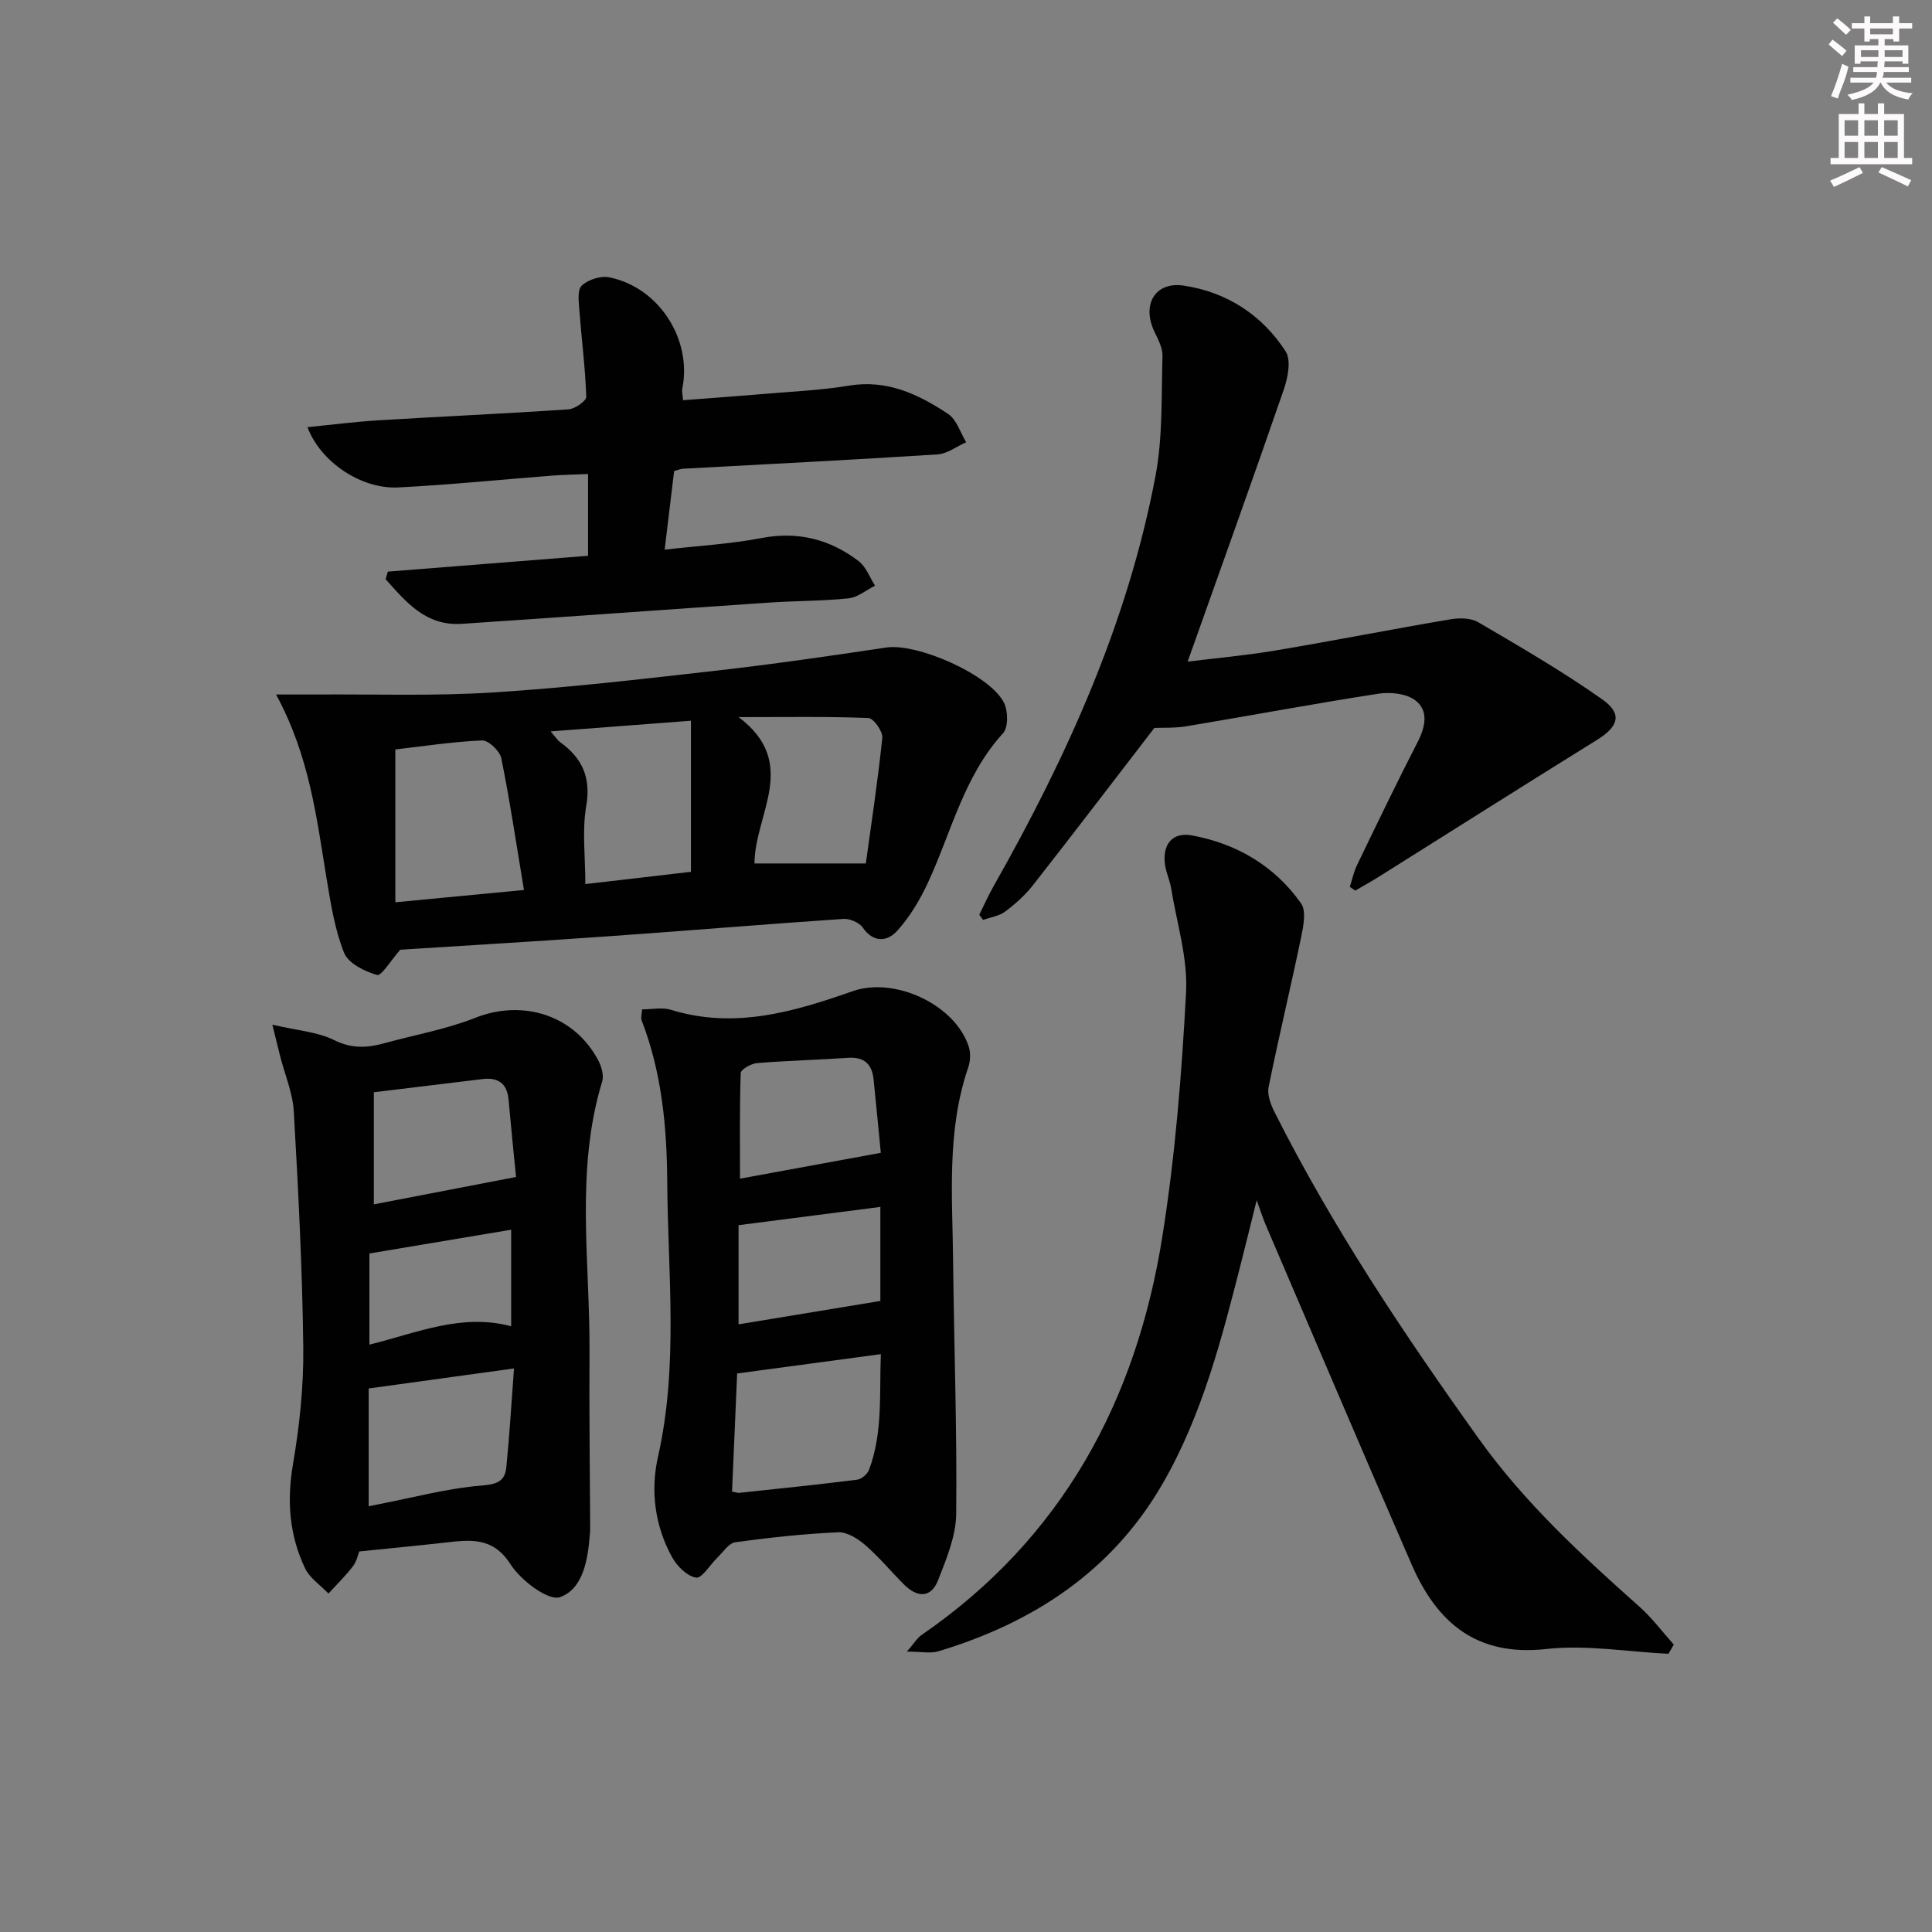
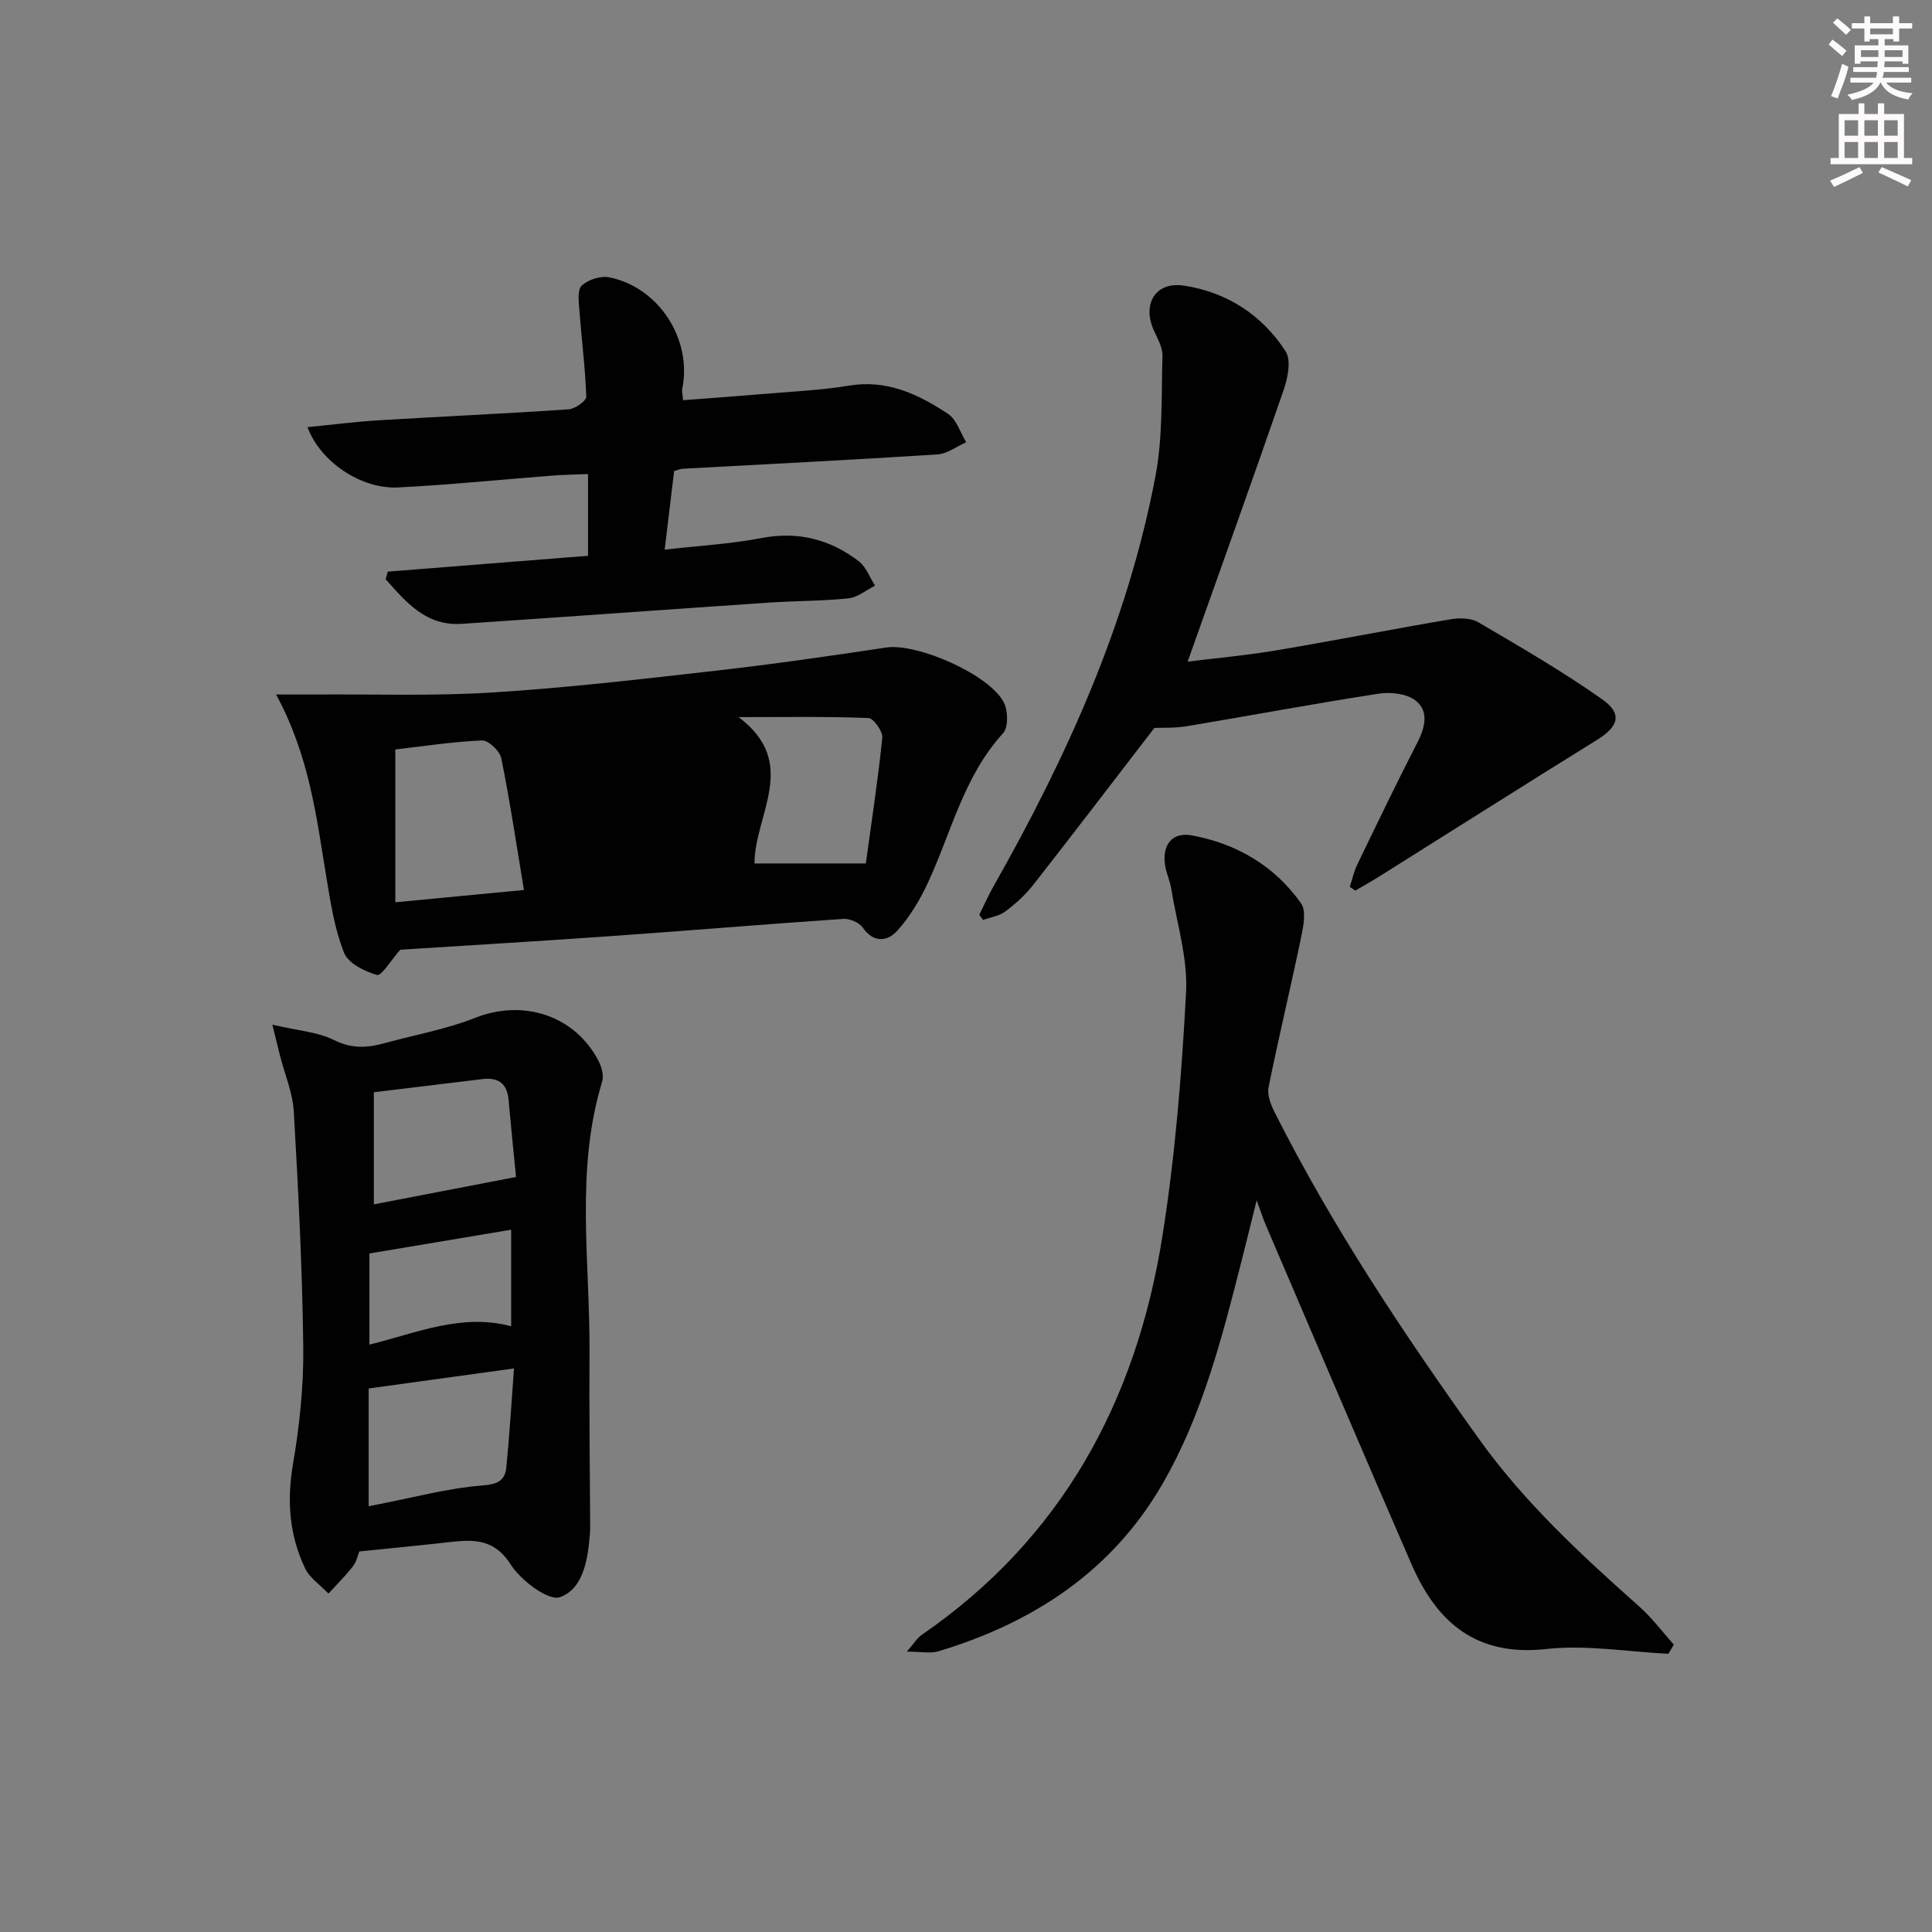
<svg xmlns="http://www.w3.org/2000/svg" enable-background="new 0 0 400 400" viewBox="0 0 400 400">
  <rect x="0" y="0" width="400" height="400" fill="#808080" stroke="none" />
  <g fill="#010102">
    <path d="m345.43 342.4c-8.44-.41-16.99-1.91-25.28-.99-14.47 1.6-22.64-5.45-27.89-17.5-10.2-23.43-20.19-46.95-30.26-70.44-.52-1.21-.91-2.48-1.82-4.97-1.22 4.91-2.14 8.67-3.09 12.41-4.06 15.95-8.11 31.97-16.42 46.34-10.44 18.05-26.73 28.71-46.37 34.63-1.64.5-3.57.07-6.54.07 1.48-1.7 2.11-2.8 3.05-3.45 29.07-20 44.45-48.45 49.85-82.53 2.65-16.69 4.01-33.63 4.9-50.51.38-7.12-1.93-14.38-3.09-21.56-.26-1.63-1.03-3.18-1.26-4.82-.6-4.18 1.46-6.87 5.55-6.12 9.27 1.7 17.13 6.31 22.61 14.07 1.12 1.59.48 4.77 0 7.08-2.15 10.34-4.63 20.62-6.72 30.97-.32 1.58.44 3.6 1.22 5.15 12 23.84 26.75 45.9 42.26 67.59 9.53 13.33 21.29 24.13 33.33 34.86 2.61 2.33 4.73 5.19 7.08 7.81-.35.64-.73 1.27-1.11 1.91z" />
-     <path d="m82.87 196.63c-1.99 2.25-3.89 5.48-4.81 5.22-2.57-.72-5.95-2.4-6.82-4.58-1.93-4.83-2.76-10.16-3.62-15.35-2.08-12.55-3.49-25.26-10.46-38.13 3.46 0 5.79.01 8.12 0 12.24-.09 24.51.35 36.7-.42 15.39-.96 30.73-2.75 46.05-4.49 11.86-1.34 23.68-3.05 35.48-4.82 6.36-.95 21.42 5.59 24.35 11.43.86 1.71.92 5.11-.19 6.32-8.15 8.92-10.7 20.52-15.58 31-1.65 3.54-3.74 7.04-6.34 9.91-2.01 2.22-4.88 2.57-7.15-.7-.73-1.04-2.68-1.86-4-1.77-15.9 1.07-31.78 2.41-47.68 3.53-14.9 1.06-29.82 1.94-44.05 2.85zm-1.02-9.82c9.19-.88 17.66-1.69 26.63-2.55-1.56-9.35-2.89-18.35-4.69-27.26-.3-1.51-2.66-3.76-3.99-3.7-6.2.27-12.38 1.23-17.95 1.87zm61.2-37.59c-10.06.76-19.2 1.46-29.05 2.21.98 1.12 1.39 1.8 1.98 2.23 4.57 3.3 6.41 7.31 5.39 13.24-.88 5.12-.18 10.5-.18 16.14 7.61-.89 14.76-1.72 21.86-2.54 0-10.43 0-20.48 0-31.28zm36.21 29.55c1.1-8.05 2.48-17 3.41-26 .14-1.32-1.81-4.07-2.87-4.11-8.47-.34-16.96-.19-26.88-.19 12.68 9.53 3.31 20.09 3.29 30.3z" />
-     <path d="m132.93 208.98c2.08 0 4.17-.47 5.95.08 13.14 4.07 25.45.44 37.67-3.85 8.66-3.04 21.22 2.77 24.02 11.5.42 1.31.33 3.01-.12 4.33-4.48 13.1-3.26 26.62-3.12 40.05.19 17.46.82 34.92.64 52.37-.05 4.58-2.02 9.28-3.74 13.68-1.48 3.79-4.34 3.64-7.06.92-2.7-2.71-5.16-5.68-8.04-8.18-1.53-1.32-3.75-2.72-5.59-2.64-7.12.33-14.24 1.09-21.3 2.07-1.38.19-2.55 2.06-3.75 3.22-1.5 1.44-3.16 4.29-4.37 4.1-1.85-.29-3.93-2.35-4.95-4.2-3.61-6.49-4.52-13.81-2.94-20.82 4.28-18.97 2.03-38.04 1.91-57.09-.08-11.35-1.15-22.54-5.29-33.25-.22-.54.03-1.26.08-2.29zm18.63 99.83c.81.16 1.14.3 1.46.27 8.16-.87 16.32-1.7 24.46-2.73.92-.12 2.13-1.18 2.46-2.08 2.87-7.69 2.1-15.67 2.43-23.91-10.43 1.4-20.02 2.69-29.75 4-.35 8.32-.7 16.23-1.06 24.45zm30.8-70.13c-.43-4.39-.93-9.79-1.49-15.18-.32-3.14-1.9-4.72-5.27-4.49-6.29.43-12.59.58-18.87 1.09-1.22.1-3.34 1.31-3.37 2.06-.25 7.49-.15 15-.15 21.87 9.45-1.73 18.81-3.45 29.15-5.35zm-29.45 14.98v20.53c9.87-1.63 19.36-3.19 29.36-4.84 0-5.46 0-12.16 0-19.47-9.85 1.27-19.46 2.51-29.36 3.78z" />
+     <path d="m82.87 196.63c-1.99 2.25-3.89 5.48-4.81 5.22-2.57-.72-5.95-2.4-6.82-4.58-1.93-4.83-2.76-10.16-3.62-15.35-2.08-12.55-3.49-25.26-10.46-38.13 3.46 0 5.79.01 8.12 0 12.24-.09 24.51.35 36.7-.42 15.39-.96 30.73-2.75 46.05-4.49 11.86-1.34 23.68-3.05 35.48-4.82 6.36-.95 21.42 5.59 24.35 11.43.86 1.71.92 5.11-.19 6.32-8.15 8.92-10.7 20.52-15.58 31-1.65 3.54-3.74 7.04-6.34 9.91-2.01 2.22-4.88 2.57-7.15-.7-.73-1.04-2.68-1.86-4-1.77-15.9 1.07-31.78 2.41-47.68 3.53-14.9 1.06-29.82 1.94-44.05 2.85zm-1.02-9.82c9.19-.88 17.66-1.69 26.63-2.55-1.56-9.35-2.89-18.35-4.69-27.26-.3-1.51-2.66-3.76-3.99-3.7-6.2.27-12.38 1.23-17.95 1.87zm61.2-37.59zm36.21 29.55c1.1-8.05 2.48-17 3.41-26 .14-1.32-1.81-4.07-2.87-4.11-8.47-.34-16.96-.19-26.88-.19 12.68 9.53 3.31 20.09 3.29 30.3z" />
    <path d="m74.39 321.21c-.28.69-.55 2.08-1.32 3.07-1.54 2-3.36 3.78-5.07 5.65-1.66-1.75-3.9-3.22-4.87-5.29-3.2-6.77-3.77-13.84-2.49-21.37 1.36-7.98 2.24-16.17 2.15-24.25-.19-16.29-1.03-32.58-1.96-48.86-.22-3.9-1.87-7.71-2.85-11.57-.43-1.68-.83-3.36-1.59-6.44 5.06 1.19 9.33 1.47 12.86 3.22 3.7 1.84 6.94 1.56 10.52.57 6.21-1.71 12.64-2.84 18.59-5.2 9.91-3.93 20.64-.57 25.57 8.93.64 1.24 1.12 3.02.74 4.26-5.63 18.48-2.49 37.35-2.62 56.06-.08 12.16.08 24.32.14 36.48 0 .33-.02.67-.05 1-.4 5.28-1.33 11.44-6.18 13.2-2.39.87-8.12-3.45-10.23-6.76-3.75-5.88-8.54-5.08-13.8-4.51-5.71.64-11.44 1.19-17.54 1.81zm1.94-9.35c.88-.18 1.51-.32 2.15-.44 7.1-1.37 14.15-3.29 21.32-3.86 3.23-.26 4.75-.98 5.03-3.78.67-6.7 1.06-13.42 1.59-20.46-10.57 1.46-20.18 2.78-30.09 4.15zm1.07-62.51c9.53-1.83 19.13-3.68 29.44-5.67-.45-4.57-1.04-10.29-1.55-16.02-.3-3.38-2.19-4.64-5.39-4.25-7.39.89-14.77 1.79-22.5 2.73zm28.43 5.25c-10.03 1.68-19.6 3.28-29.35 4.92v18.87c9.84-2.43 19.1-6.54 29.35-3.8 0-6.63 0-12.89 0-19.99z" />
    <path d="m202.75 189.39c1-2.01 1.91-4.07 3.02-6.02 15.13-26.71 27.72-54.47 33.46-84.81 1.53-8.09 1.2-16.54 1.45-24.84.05-1.69-.93-3.49-1.7-5.12-2.61-5.52.16-10.35 6.09-9.47 8.9 1.33 16.22 6.06 21.11 13.62 1.18 1.83.45 5.48-.4 7.95-6.43 18.63-13.11 37.18-19.89 56.28 5.66-.7 11.95-1.26 18.16-2.3 12.1-2.03 24.14-4.41 36.24-6.46 1.86-.32 4.24-.29 5.77.61 8.7 5.1 17.46 10.17 25.69 15.98 4.23 2.99 3.33 5.62-1.08 8.36-15.09 9.36-30.09 18.87-45.13 28.31-1.62 1.02-3.3 1.94-4.95 2.91-.38-.26-.75-.52-1.13-.78.5-1.52.83-3.12 1.52-4.55 4.11-8.51 8.21-17.04 12.53-25.44 1.62-3.16 2.31-6.47-.47-8.61-1.84-1.42-5.16-1.77-7.63-1.39-13.27 2.05-26.48 4.53-39.73 6.74-2.54.42-5.17.28-6.68.35-8.53 11.08-16.75 21.86-25.11 32.53-1.62 2.07-3.66 3.9-5.78 5.49-1.25.94-3.03 1.18-4.57 1.73-.26-.36-.53-.71-.79-1.07z" />
    <path d="m80.29 118.35c13.78-1.09 27.56-2.18 41.46-3.28 0-5.87 0-11.13 0-16.93-2.68.12-5.11.15-7.53.34-10.59.82-21.17 1.9-31.77 2.44-7.67.39-16.11-5.28-18.79-12.48 5.03-.5 9.87-1.13 14.73-1.42 13.11-.8 26.22-1.38 39.32-2.27 1.34-.09 3.7-1.75 3.67-2.61-.2-5.94-.97-11.87-1.42-17.81-.13-1.77-.48-4.28.48-5.19 1.31-1.25 3.93-2.08 5.71-1.72 10.31 2.08 17.2 12.89 15.1 23.12-.1.47.06.99.17 2.32 5.67-.44 11.35-.84 17.02-1.32 5.79-.5 11.62-.75 17.34-1.7 7.88-1.31 14.38 1.79 20.52 5.86 1.76 1.17 2.52 3.86 3.74 5.86-1.98.87-3.91 2.39-5.93 2.52-17.58 1.13-35.17 2.01-52.76 2.97-.47.03-.94.24-1.78.47-.62 5.15-1.25 10.39-1.96 16.28 7.04-.81 13.62-1.17 20.03-2.4 7.59-1.45 14.21.25 20.15 4.79 1.53 1.17 2.27 3.35 3.38 5.07-1.83.91-3.59 2.42-5.49 2.62-5.45.57-10.96.51-16.43.88-21.22 1.43-42.43 2.99-63.65 4.4-7.41.49-11.54-4.51-15.76-9.24.16-.53.31-1.05.45-1.57z" />
  </g>
  <path d="m378.6 9.2.8-1c.9.7 1.9 1.4 2.9 2.3l-.9 1.1c-1.1-.9-2-1.7-2.8-2.4zm.5 10.7c.9-2.1 1.6-4.3 2.3-6.7.4.2.8.4 1.3.6-.7 3.1-1.5 4.3-2.2 6.6zm.4-15.2.9-.9c1 .8 2 1.6 2.8 2.4l-1 1c-1-.9-1.9-1.8-2.7-2.5zm12.5-1.3h1.2v1.4h2.7v1.1h-2.7v2.7h-1.2v-.5h-1.8v1.3h4.9v3.8h-1.2v-.5h-3.7c0 .4-.1.9-.1 1.2h5.1v1h-5.2c0 .5-.1.9-.3 1.2h6v1h-5.2c1.1 1.3 2.9 2 5.5 2.2-.4.4-.7.8-.9 1.3-2.9-.5-4.8-1.6-5.7-3.5h-.1c-.8 1.7-2.7 2.9-5.9 3.6-.2-.4-.6-.8-.9-1.1 2.8-.6 4.6-1.4 5.4-2.5h-4.8v-1h5.3c.1-.3.2-.7.2-1.2h-4.9v-1h5c0-.4 0-.8.1-1.2h-3.6v.5h-1.2v-3.8h4.9v-1.3h-1.8v.5h-1.1v-2.7h-2.6v-1.1h2.6v-1.4h1.2v1.4h4.7v-1.4zm-6.7 8.4h3.6c0-.4 0-.9 0-1.4h-3.6zm1.9-4.7h4.7v-1.2h-4.7zm6.7 3.3h-3.7v1.4h3.7z" fill="#fcfafa" />
  <path d="m384.7 21.4h1.3v2.2h2.8v-2.2h1.3v2.2h4.1v9.1h1.7v1.3h-16.9v-1.3h1.7v-9.1h4.1v-2.2zm.3 13.2.7 1.2c-1.8.9-3.8 1.9-6 2.9-.2-.4-.5-.8-.8-1.3 2.4-1 4.4-2 6.1-2.8zm-3.1-6.5h2.8v-3.2h-2.8zm0 4.6h2.8v-3.3h-2.8v3.2zm4.1-4.6h2.8v-3.2h-2.8zm0 4.6h2.8v-3.3h-2.8zm3.6 1.9c2.1.9 4.1 1.8 6.1 2.7l-.7 1.3c-2.2-1.1-4.2-2-6.1-2.9zm3.3-9.7h-2.8v3.2h2.8zm-2.8 7.8h2.8v-3.3h-2.8z" fill="#fcfafa" />
</svg>